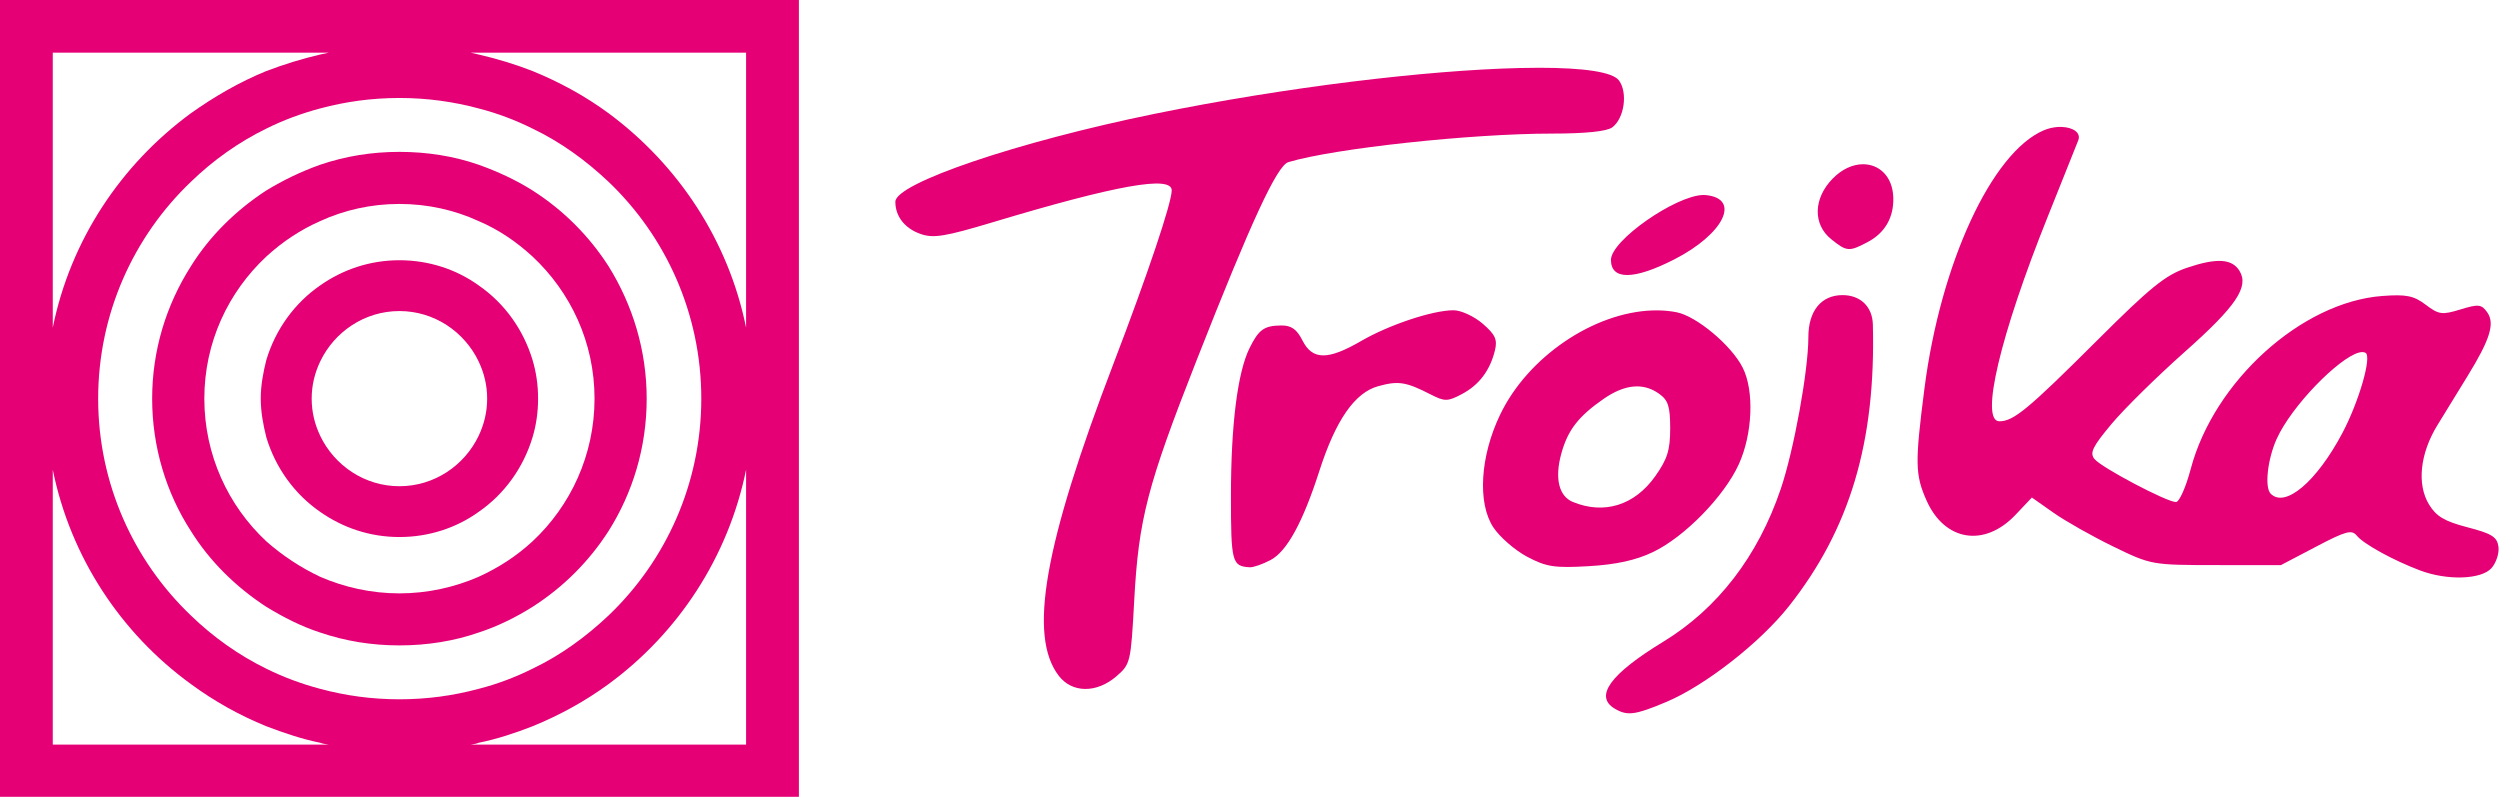
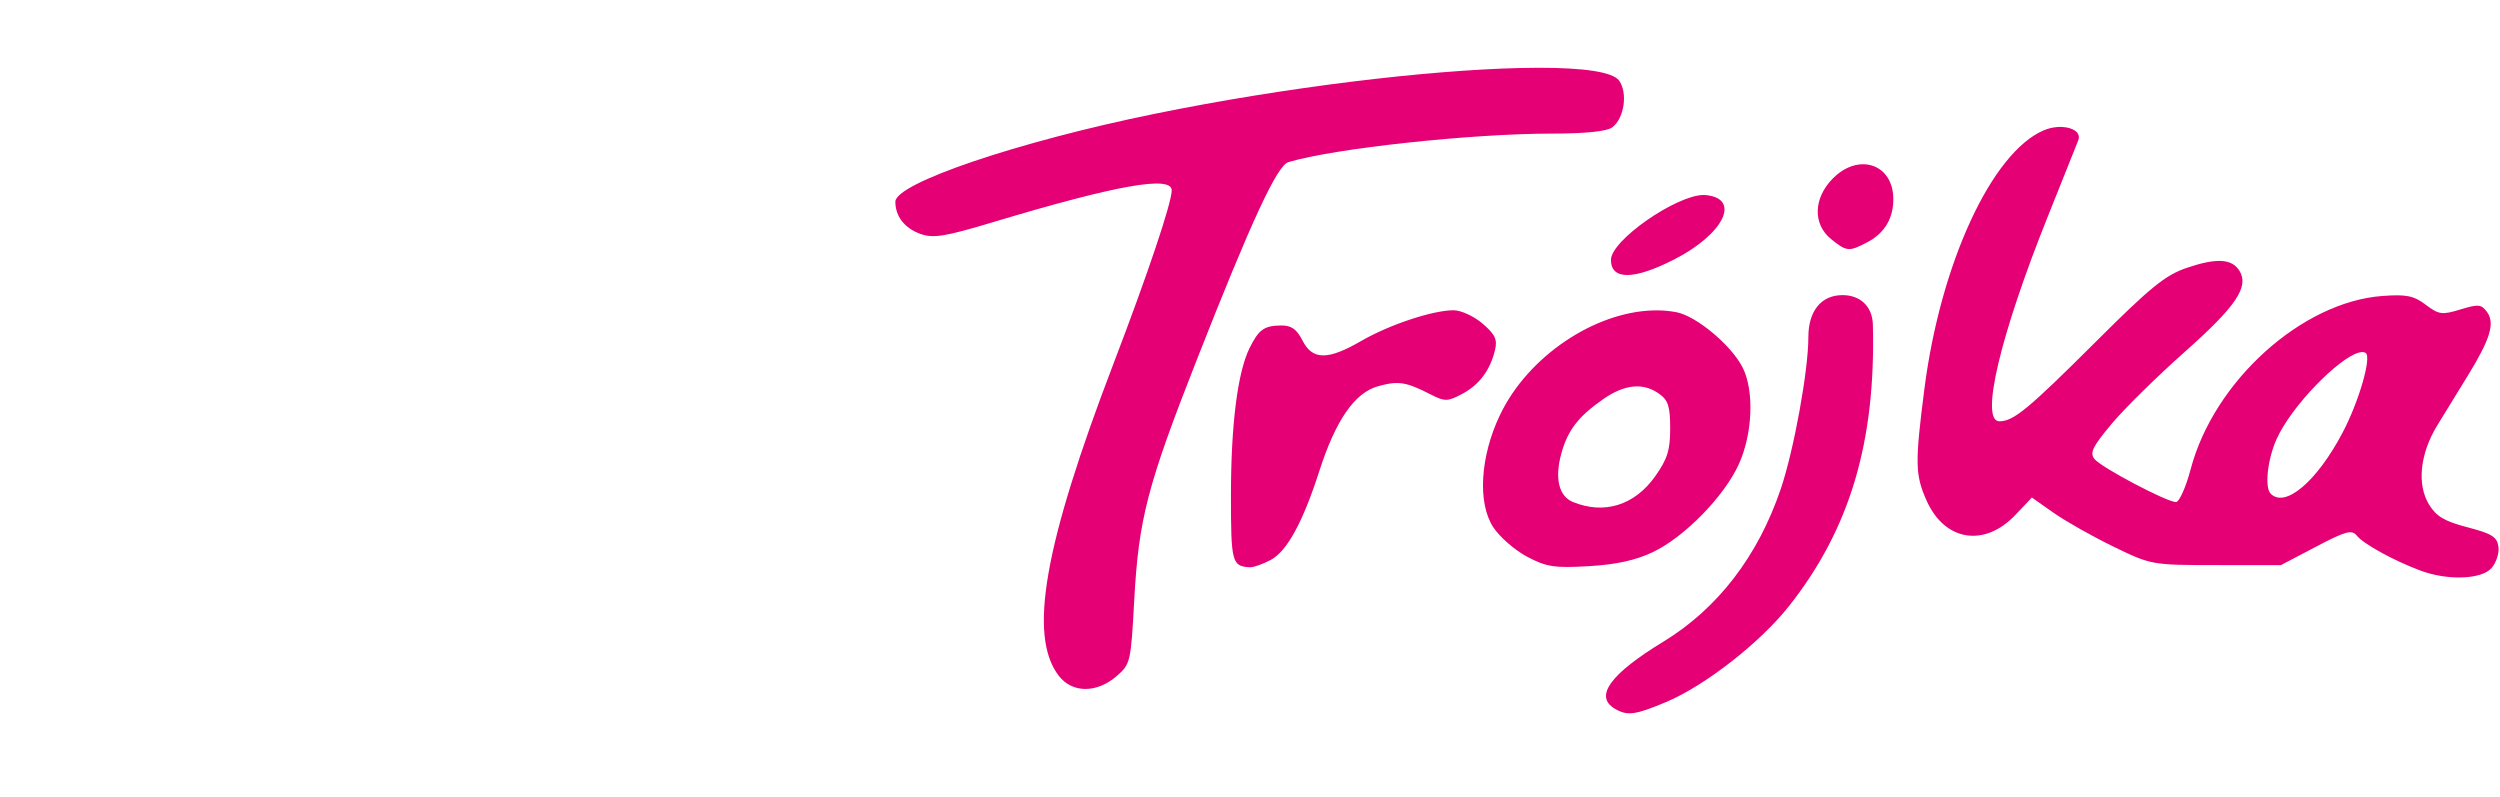
<svg xmlns="http://www.w3.org/2000/svg" version="1.1" id="svg2" width="3809" height="1214" viewBox="0 0 3809 1214">
  <defs id="defs6" />
  <g id="g21" transform="scale(0.492,0.492)">
-     <path style="fill:#e50076;fill-opacity:1;stroke-width:14.114" d="m 1236.98,1663.055 c -91.215,0 -174.855,-28.487 -245.14,-77.742 -79.773,-54.984 -138.696,-136.625 -167.161,-231.356 -9.488,-37.876 -17.183,-77.742 -17.183,-119.477 0,-41.736 7.655,-81.482 17.183,-119.478 28.465,-94.731 87.387,-176.331 167.161,-231.355 70.325,-49.255 153.925,-77.742 245.14,-77.742 91.175,0 176.689,28.487 245.02,77.742 79.893,55.024 138.696,136.625 167.24,231.355 11.362,37.996 17.063,77.742 17.063,119.478 0,41.735 -5.701,81.601 -17.063,119.477 -28.545,94.731 -87.347,176.371 -167.24,231.356 -68.331,49.255 -153.845,77.742 -245.02,77.742 M 991.841,1350.138 c 43.734,91.03 136.822,155.563 245.14,155.563 108.238,0 201.366,-64.533 245.02,-155.563 17.142,-36.046 26.591,-73.922 26.591,-115.658 0,-41.736 -9.448,-79.612 -26.591,-115.618 -43.694,-91.07 -136.822,-155.603 -245.02,-155.603 -108.358,0 -201.446,64.533 -245.14,155.603 -17.143,36.007 -26.631,73.883 -26.631,115.618 0,41.736 9.488,79.612 26.631,115.658 z M 824.64,794.526 C 706.834,904.614 632.762,1060.018 632.762,1234.48 c 0,174.501 74.072,331.895 191.878,441.824 49.355,43.605 106.404,81.482 167.161,110.008 74.072,32.147 157.712,51.244 245.139,51.244 87.348,0 170.988,-19.097 245.02,-51.244 62.71,-28.527 117.806,-64.453 167.24,-110.008 117.766,-109.929 191.918,-267.322 191.918,-441.824 0,-174.462 -74.152,-329.866 -191.918,-439.954 -49.434,-45.475 -104.53,-83.352 -167.24,-109.968 -74.032,-34.057 -157.672,-52.995 -245.02,-52.995 -87.427,0 -171.067,18.938 -245.139,52.995 -60.757,26.617 -117.766,64.493 -167.161,109.968 z m 0,1084.646 c -93.128,-60.714 -174.855,-140.325 -233.698,-235.055 -76.025,-117.647 -119.759,-259.763 -119.759,-409.637 0,-149.874 43.734,-290.159 119.759,-409.637 58.883,-94.731 140.57,-174.342 233.698,-235.016 53.222,-32.346 108.278,-58.844 167.161,-79.771 77.939,-26.497 159.586,-39.746 245.139,-39.746 85.474,0 169.034,13.249 245.02,39.746 58.963,20.927 115.932,47.425 167.24,79.771 95.002,60.674 174.775,140.285 235.571,235.016 74.152,119.477 117.846,259.763 117.846,409.637 0,151.704 -43.694,291.99 -117.846,409.637 -60.797,94.73 -140.569,174.342 -235.571,235.055 -51.309,32.346 -108.318,60.673 -167.24,79.731 -75.986,26.497 -159.586,39.746 -245.02,39.746 -85.553,0 -167.2,-13.249 -245.139,-39.746 -58.883,-19.058 -113.939,-47.385 -167.161,-79.731 z M 0,0 H 2474 V 2469 H 0 Z M 590.942,163.083 H 163.413 v 851.5 c 55.096,-271.221 210.934,-504.526 427.529,-663.75 72.119,-51.165 150.058,-96.72 233.698,-130.777 55.096,-20.928 110.191,-38.035 167.161,-51.284 9.488,-1.83 17.103,-3.7 26.631,-5.689 z m 0,400.128 c -176.768,168.772 -286.96,407.727 -286.96,671.27 0,263.622 110.231,502.497 286.96,671.309 68.371,66.403 148.224,123.217 233.698,164.953 53.222,26.458 110.191,47.425 167.161,62.504 77.939,20.967 159.586,32.306 245.139,32.306 85.474,0 167.2,-11.339 245.02,-32.306 58.963,-15.079 114.018,-36.046 167.24,-62.504 87.347,-41.735 165.287,-98.55 235.571,-164.953 176.768,-168.812 286.96,-407.687 286.96,-671.309 0,-263.543 -110.231,-502.497 -286.96,-671.27 -70.285,-66.403 -148.224,-123.217 -235.571,-164.953 -53.222,-26.497 -108.318,-47.425 -167.24,-62.543 -77.82,-20.928 -159.586,-32.306 -245.02,-32.306 -85.553,0 -167.2,11.379 -245.139,32.306 -57.009,15.119 -113.939,36.046 -167.161,62.543 C 739.166,439.993 659.314,496.808 590.942,563.211 Z m 0,1554.956 C 374.347,1960.734 218.509,1725.639 163.413,1454.417 v 851.46 h 855.058 c -9.528,-1.83 -17.143,-1.83 -26.631,-5.689 -57.009,-11.379 -112.105,-30.357 -167.161,-51.165 -83.68,-34.136 -161.619,-77.742 -233.738,-130.856 z M 1482.04,163.083 h -24.677 c 7.614,1.989 17.143,3.859 24.677,5.689 57.049,13.249 114.018,30.357 167.24,51.284 83.6,34.057 163.373,77.622 235.572,130.777 214.721,159.223 370.52,392.529 425.615,663.75 V 163.083 Z m 0,2137.105 c -7.535,3.859 -17.063,3.859 -24.677,5.689 h 853.105 v -851.46 c -55.096,271.221 -210.894,506.317 -425.615,663.75 -72.238,53.114 -152.011,96.72 -235.572,130.856 -53.222,20.808 -110.231,39.786 -167.24,51.165 z" id="path1385" />
    <g transform="matrix(15.283,0,0,15.631,-7599.095,7212.099)" id="g846" style="fill:#e50076;fill-opacity:1">
      <path style="fill:#e50076;fill-opacity:1" d="m 809.092,-447.969 c -1.279,9e-5 -2.618,0.016 -4.014,0.049 -18.609,0.436 -47.168,3.737 -73.93,9.08 -27.744,5.539 -52.5,13.749 -52.5,17.41 0,2.893 1.884,5.261 5.07,6.371 2.627,0.916 4.933,0.551 14.771,-2.338 25.017,-7.346 36.159,-9.282 36.158,-6.285 -2.6e-4,2.468 -4.845,16.568 -11.768,34.25 -14.119,36.062 -17.338,54.011 -11.109,61.93 2.694,3.424 7.655,3.469 11.652,0.105 2.867,-2.412 2.943,-2.73 3.627,-15.037 0.897,-16.15 2.642,-22.718 12.641,-47.584 11.092,-27.585 16.299,-38.582 18.59,-39.256 9.228,-2.715 36.963,-5.651 53.426,-5.656 6.881,-0.002 11.143,-0.437 12.236,-1.252 2.41,-1.796 3.144,-6.825 1.35,-9.25 -1.281,-1.732 -7.249,-2.538 -16.201,-2.537 z m 105.982,11.725 c -0.318,-0.015 -0.648,-0.011 -0.984,0.014 -0.898,0.066 -1.848,0.276 -2.758,0.656 -10.54,4.404 -20.917,26.391 -24.17,51.205 -1.928,14.71 -1.884,17.025 0.43,22.121 3.664,8.07 11.725,9.348 18.016,2.857 l 3.332,-3.438 4.393,3.021 c 2.416,1.662 7.864,4.673 12.105,6.689 7.659,3.641 7.8,3.667 20.83,3.676 l 13.121,0.008 7.098,-3.641 c 6.115,-3.137 7.265,-3.44 8.312,-2.178 1.359,1.638 7.401,4.882 12.795,6.869 5.524,2.035 12.417,1.813 14.48,-0.467 0.955,-1.055 1.586,-2.966 1.404,-4.246 -0.273,-1.926 -1.352,-2.587 -6.256,-3.832 -4.65,-1.181 -6.332,-2.15 -7.805,-4.504 -2.494,-3.987 -1.846,-10.075 1.668,-15.691 1.483,-2.37 4.213,-6.717 6.066,-9.66 4.662,-7.402 5.657,-10.546 4.037,-12.762 -1.152,-1.576 -1.762,-1.638 -5.41,-0.545 -3.734,1.119 -4.379,1.033 -7.037,-0.932 -2.425,-1.793 -3.928,-2.091 -8.777,-1.74 -16.347,1.182 -34.132,16.887 -38.846,34.301 -0.972,3.591 -2.315,6.529 -2.984,6.529 -1.864,0 -15.102,-6.832 -16.498,-8.514 -1.02,-1.229 -0.424,-2.431 3.438,-6.951 2.568,-3.006 9.259,-9.446 14.869,-14.312 10.372,-8.996 13.044,-12.866 11.064,-16.025 -1.516,-2.419 -4.632,-2.6 -10.633,-0.613 -4.372,1.447 -7.354,3.803 -18.227,14.408 -13.965,13.621 -16.915,16.008 -19.795,16.008 -3.966,0 0.142,-17.002 9.785,-40.5 3.16,-7.7 5.952,-14.529 6.205,-15.174 0.588,-1.502 -1.047,-2.536 -3.27,-2.639 z m -40.408,7.385 c -1.986,0.02 -4.167,0.923 -6.094,2.85 -3.919,3.919 -4.043,9.051 -0.289,12.004 3.147,2.476 3.616,2.512 7.385,0.562 3.498,-1.809 5.303,-4.866 5.191,-8.797 -0.12,-4.232 -2.884,-6.653 -6.193,-6.619 z m -32.314,6.092 c -5.568,0.095 -18.703,8.99 -18.703,12.855 0,4.033 4.637,4 12.822,-0.09 10.059,-5.026 13.584,-12.054 6.395,-12.746 -0.163,-0.016 -0.334,-0.023 -0.514,-0.019 z m 28.225,19.836 c -4.322,0 -6.928,3.13 -6.928,8.322 0,6.633 -2.929,22.39 -5.59,30.07 -4.62,13.335 -12.785,23.712 -23.84,30.297 -10.713,6.381 -13.993,10.8 -9.82,13.23 2.557,1.489 4.115,1.293 10.449,-1.312 7.87,-3.237 19.001,-11.732 24.861,-18.975 12.361,-15.277 17.623,-32.544 17.01,-55.812 -0.093,-3.525 -2.516,-5.82 -6.143,-5.82 z m -78.822,3 c -4.222,0 -13.052,2.872 -18.727,6.092 -6.741,3.826 -9.865,3.803 -11.879,-0.092 -1.152,-2.228 -2.252,-2.998 -4.275,-2.986 -3.484,0.02 -4.595,0.794 -6.457,4.486 -2.429,4.819 -3.768,15.203 -3.768,29.248 0,13.196 0.203,13.953 3.799,14.172 0.715,0.043 2.626,-0.606 4.246,-1.443 3.294,-1.704 6.522,-7.469 9.85,-17.586 3.332,-10.131 7.185,-15.567 11.941,-16.848 4.112,-1.107 5.62,-0.871 10.723,1.678 2.768,1.383 3.361,1.372 6.24,-0.117 3.491,-1.805 5.722,-4.7 6.705,-8.705 0.517,-2.107 0.039,-3.105 -2.51,-5.25 -1.731,-1.457 -4.381,-2.648 -5.889,-2.648 z m 41.516,0.027 c -0.415,-0.007 -0.832,-0.004 -1.252,0.01 -11.747,0.396 -25.159,9.07 -30.844,20.68 -4.034,8.239 -4.601,17.474 -1.365,22.283 1.295,1.925 4.377,4.546 6.848,5.826 3.907,2.024 5.535,2.269 12.492,1.875 5.539,-0.314 9.538,-1.172 13,-2.789 6.392,-2.986 14.421,-11.008 17.395,-17.379 2.815,-6.031 3.168,-14.59 0.789,-19.184 -2.286,-4.414 -9.365,-10.2 -13.408,-10.959 -1.187,-0.223 -2.409,-0.341 -3.654,-0.363 z m 142.689,8.258 c 0.237,0.008 0.442,0.062 0.611,0.166 1.266,0.783 -1.364,9.664 -4.684,15.814 -5.235,9.697 -11.639,14.999 -14.572,12.066 -1.253,-1.253 -0.625,-6.828 1.221,-10.832 3.018,-6.549 12.493,-15.97 16.625,-17.104 0.295,-0.081 0.562,-0.119 0.799,-0.111 z m -147.064,6.799 c 1.614,-0.005 3.123,0.487 4.531,1.473 1.821,1.275 2.223,2.513 2.223,6.85 0,4.307 -0.565,6.073 -3.033,9.48 -4.172,5.759 -10.348,7.643 -16.688,5.092 -2.853,-1.148 -3.715,-4.692 -2.336,-9.596 1.302,-4.633 3.457,-7.36 8.551,-10.816 2.158,-1.465 4.176,-2.281 6.055,-2.449 0.235,-0.021 0.467,-0.032 0.697,-0.033 z" id="path856" />
    </g>
  </g>
</svg>